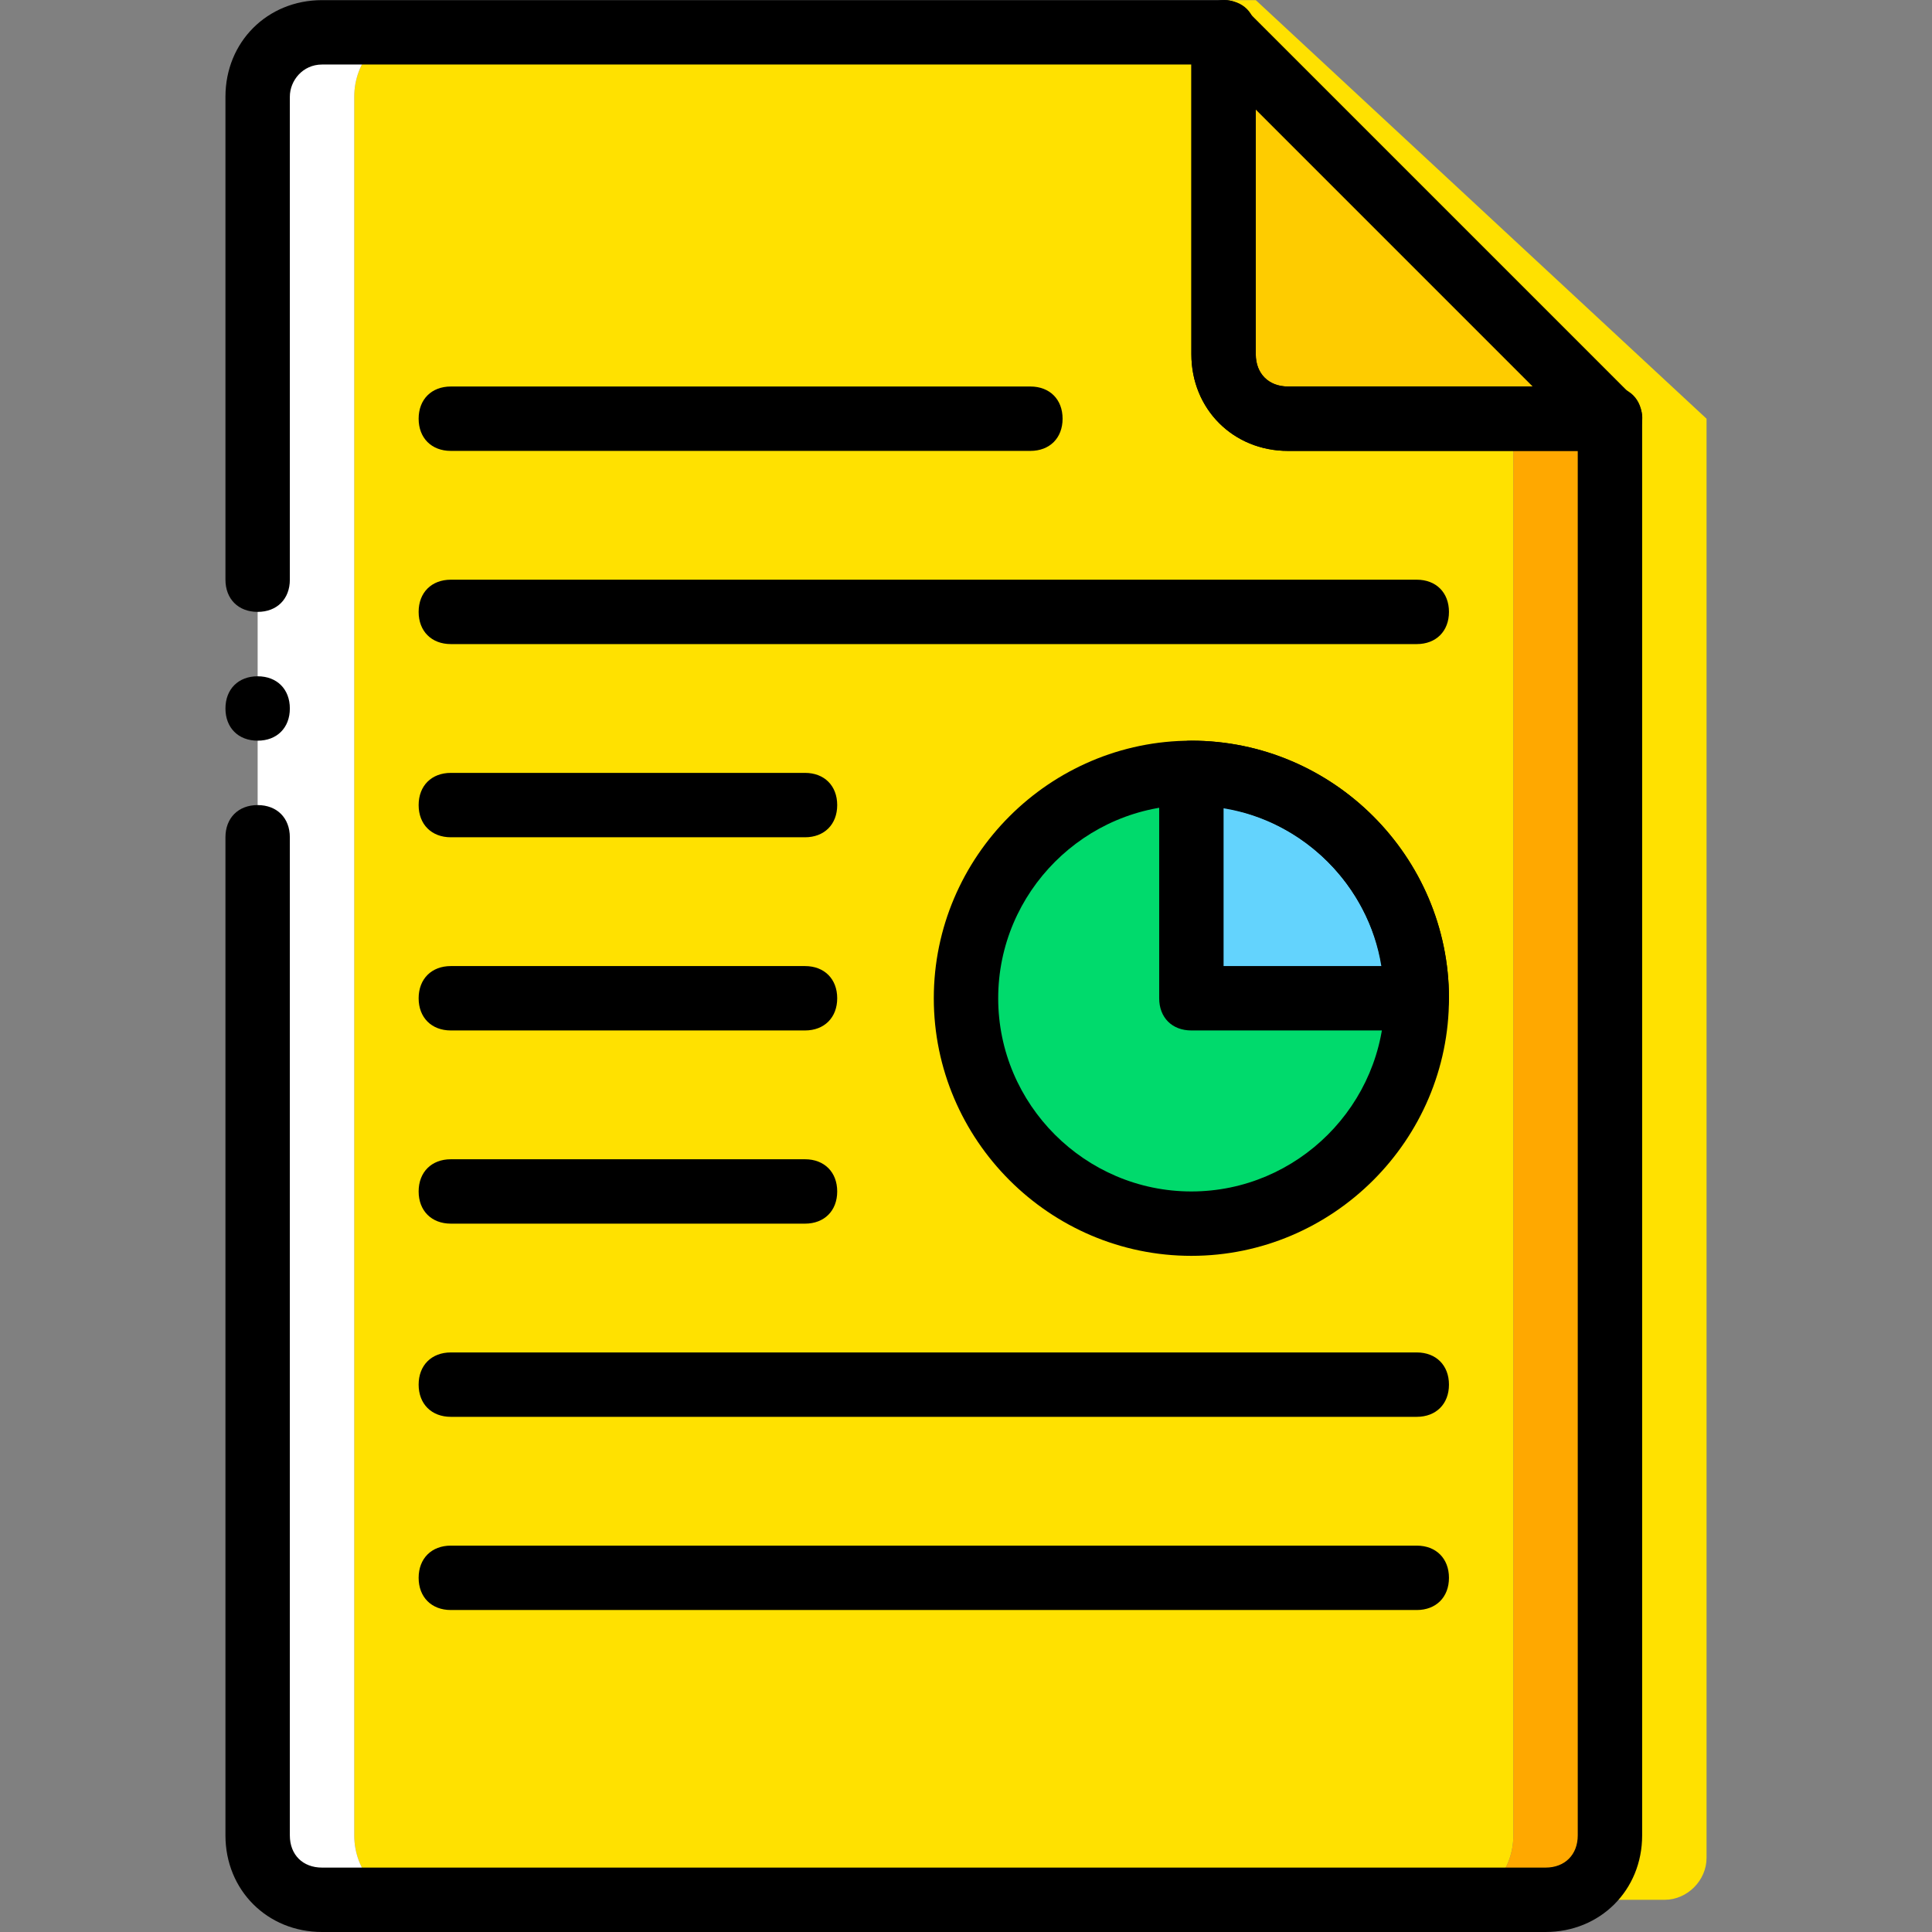
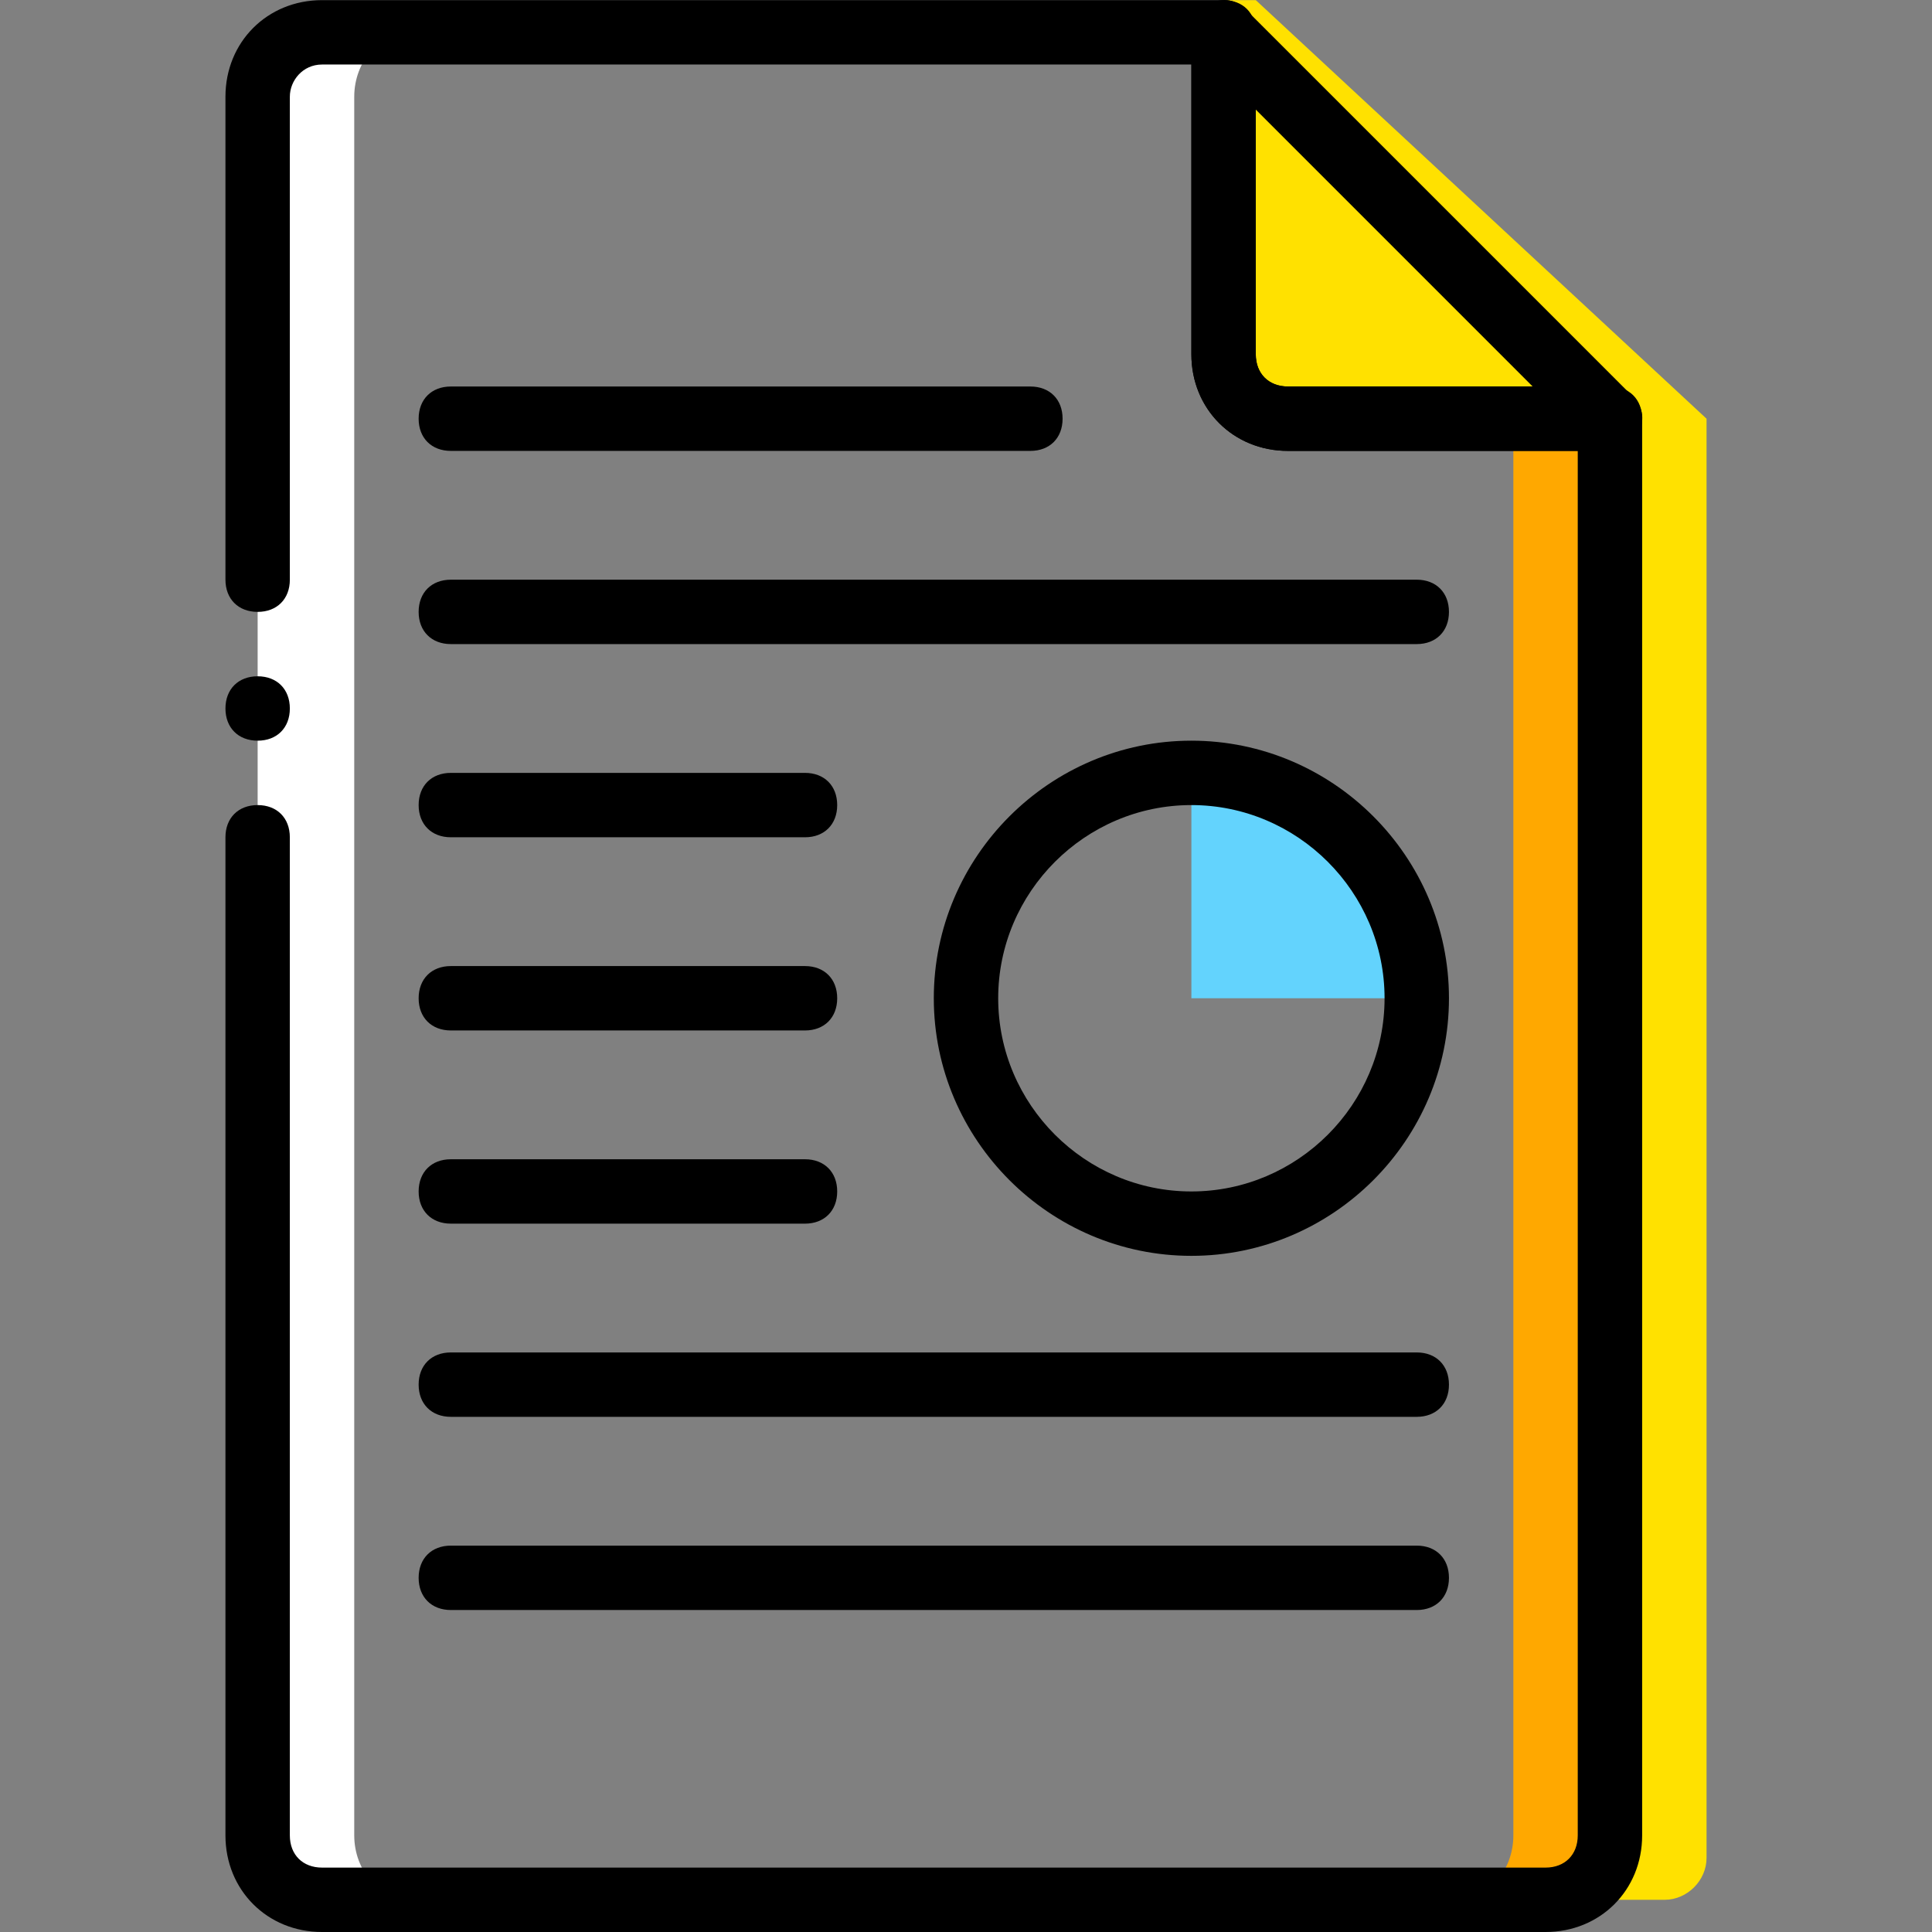
<svg xmlns="http://www.w3.org/2000/svg" height="800px" width="800px" version="1.1" id="Layer_1" viewBox="0 0 503.641 503.641" xml:space="preserve">
  <rect x="0" y="0" width="503.641" height="503.641" fill="#808080" stroke="none" />
  <path style="fill:#FFE100;" d="M327.361,0.034h-8.393l8.393,92.328c0,9.233,7.554,16.787,16.787,16.787h75.541V478.46  c0,9.233-6.715,16.787-14.269,16.787h28.538c5.875,0,10.911-5.036,10.911-10.911V109.149L327.361,0.034z" />
-   <path style="fill:#FECC00;" d="M419.689,109.149h-83.934c-9.233,0-16.787-7.554-16.787-16.787V8.427L419.689,109.149z" />
-   <path style="fill:#FFE100;" d="M394.509,109.149h-61.272c-7.554,0-14.269-7.554-14.269-16.787V8.427H106.614  c-7.554,0-14.269,7.554-14.269,16.787V478.46c0,9.233,6.715,16.787,14.269,16.787H380.24c7.554,0,14.269-7.554,14.269-16.787  V109.149z" />
  <path style="fill:#FFA800;" d="M394.509,109.149V478.46c0,9.233-6.715,16.787-14.269,16.787h22.662  c9.233,0,16.787-7.554,16.787-16.787V109.149H394.509z" />
  <path style="fill:#FFFFFF;" d="M92.345,478.46V25.214c0-9.233,6.715-16.787,14.269-16.787H83.951  c-9.233,0-16.787,7.554-16.787,16.787V478.46c0,9.233,7.554,16.787,16.787,16.787h22.662  C99.06,495.247,92.345,487.693,92.345,478.46" />
  <path d="M402.902,503.641H83.951c-14.269,0-25.18-10.911-25.18-25.18V218.264c0-5.036,3.357-8.393,8.393-8.393  s8.393,3.357,8.393,8.393V478.46c0,5.036,3.357,8.393,8.393,8.393h318.951c5.036,0,8.393-3.357,8.393-8.393V117.542h-75.541  c-14.269,0-25.18-10.911-25.18-25.18V16.821H83.951c-5.036,0-8.393,4.197-8.393,8.393v125.902c0,5.036-3.357,8.393-8.393,8.393  s-8.393-3.357-8.393-8.393V25.214c0-14.269,10.911-25.18,25.18-25.18h235.016c5.036,0,8.393,3.357,8.393,8.393v83.934  c0,5.036,3.357,8.393,8.393,8.393h83.934c5.036,0,8.393,3.357,8.393,8.393V478.46C428.083,492.729,417.171,503.641,402.902,503.641z  " />
  <path d="M75.558,184.69c0-5.036-3.357-8.393-8.393-8.393s-8.393,3.357-8.393,8.393c0,5.036,3.357,8.393,8.393,8.393  S75.558,189.726,75.558,184.69" />
-   <path style="fill:#00DA6C;" d="M369.328,260.231c0-32.734-26.02-58.754-58.754-58.754s-58.754,26.02-58.754,58.754  s26.02,58.754,58.754,58.754S369.328,292.965,369.328,260.231" />
  <path style="fill:#63D3FD;" d="M310.574,201.477v58.754h58.754C369.328,227.496,343.309,201.477,310.574,201.477" />
  <path d="M419.689,117.542h-83.934c-14.269,0-25.18-10.911-25.18-25.18V8.427c0-3.357,1.679-6.715,5.036-7.554  c3.357-1.679,6.715-0.839,9.233,1.679l100.721,100.721c2.518,2.518,3.357,5.875,1.679,9.233  C426.404,115.864,423.047,117.542,419.689,117.542z M327.361,28.572v63.79c0,5.036,3.357,8.393,8.393,8.393h63.79L327.361,28.572z" />
  <path d="M268.607,117.542H117.525c-5.036,0-8.393-3.357-8.393-8.393c0-5.036,3.357-8.393,8.393-8.393h151.082  c5.036,0,8.393,3.357,8.393,8.393C277.001,114.185,273.643,117.542,268.607,117.542z" />
  <path d="M369.328,167.903H117.525c-5.036,0-8.393-3.357-8.393-8.393c0-5.036,3.357-8.393,8.393-8.393h251.803  c5.036,0,8.393,3.357,8.393,8.393C377.722,164.545,374.365,167.903,369.328,167.903z" />
  <path d="M209.853,218.264h-92.328c-5.036,0-8.393-3.357-8.393-8.393c0-5.036,3.357-8.393,8.393-8.393h92.328  c5.036,0,8.393,3.357,8.393,8.393C218.247,214.906,214.889,218.264,209.853,218.264z" />
  <path d="M209.853,268.624h-92.328c-5.036,0-8.393-3.357-8.393-8.393s3.357-8.393,8.393-8.393h92.328  c5.036,0,8.393,3.357,8.393,8.393S214.889,268.624,209.853,268.624z" />
  <path d="M209.853,318.985h-92.328c-5.036,0-8.393-3.357-8.393-8.393s3.357-8.393,8.393-8.393h92.328  c5.036,0,8.393,3.357,8.393,8.393S214.889,318.985,209.853,318.985z" />
  <path d="M369.328,369.345H117.525c-5.036,0-8.393-3.357-8.393-8.393c0-5.036,3.357-8.393,8.393-8.393h251.803  c5.036,0,8.393,3.357,8.393,8.393C377.722,365.988,374.365,369.345,369.328,369.345z" />
  <path d="M369.328,419.706H117.525c-5.036,0-8.393-3.357-8.393-8.393c0-5.036,3.357-8.393,8.393-8.393h251.803  c5.036,0,8.393,3.357,8.393,8.393C377.722,416.349,374.365,419.706,369.328,419.706z" />
  <path d="M310.574,327.378c-36.931,0-67.148-30.216-67.148-67.148s30.216-67.148,67.148-67.148s67.148,30.216,67.148,67.148  S347.506,327.378,310.574,327.378z M310.574,209.87c-27.698,0-50.361,22.662-50.361,50.361s22.662,50.361,50.361,50.361  c27.698,0,50.361-22.662,50.361-50.361S338.273,209.87,310.574,209.87z" />
-   <path d="M369.328,268.624h-58.754c-5.036,0-8.393-3.357-8.393-8.393v-58.754c0-5.036,3.357-8.393,8.393-8.393  c36.931,0,67.148,30.216,67.148,67.148C377.722,265.267,374.365,268.624,369.328,268.624z M318.968,251.837h41.128  c-3.357-20.984-20.144-37.77-41.128-41.128L318.968,251.837L318.968,251.837z" />
</svg>